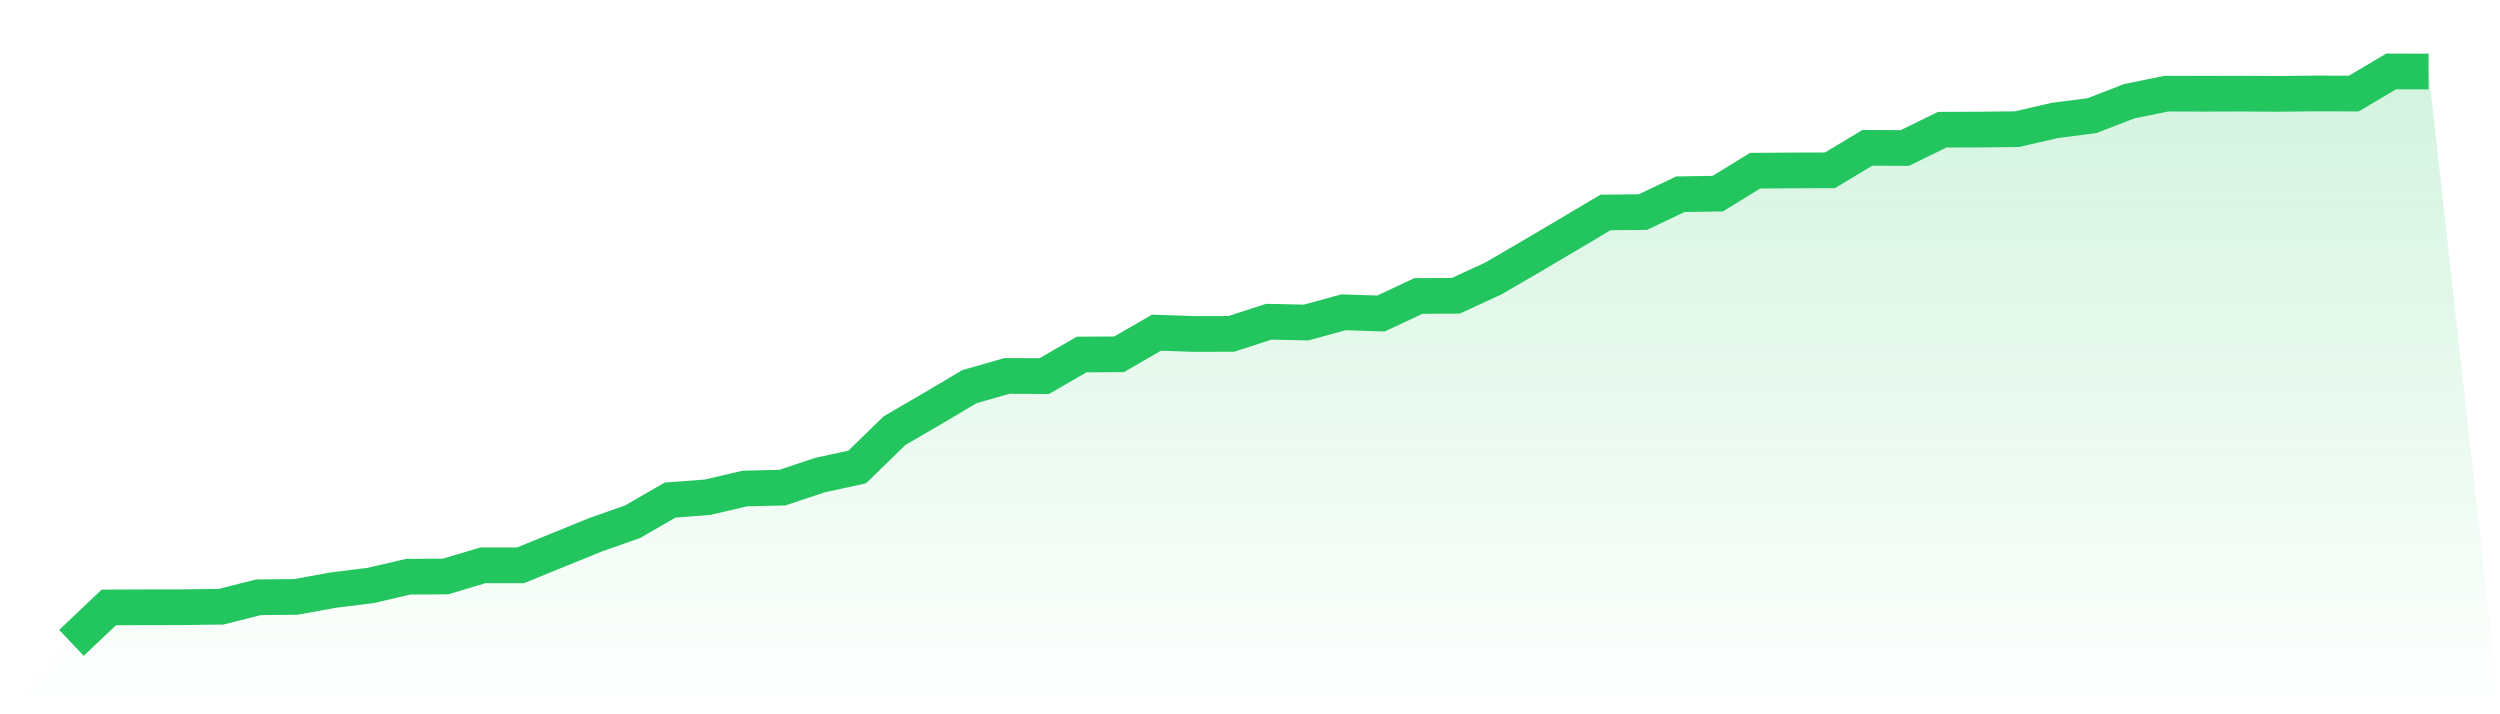
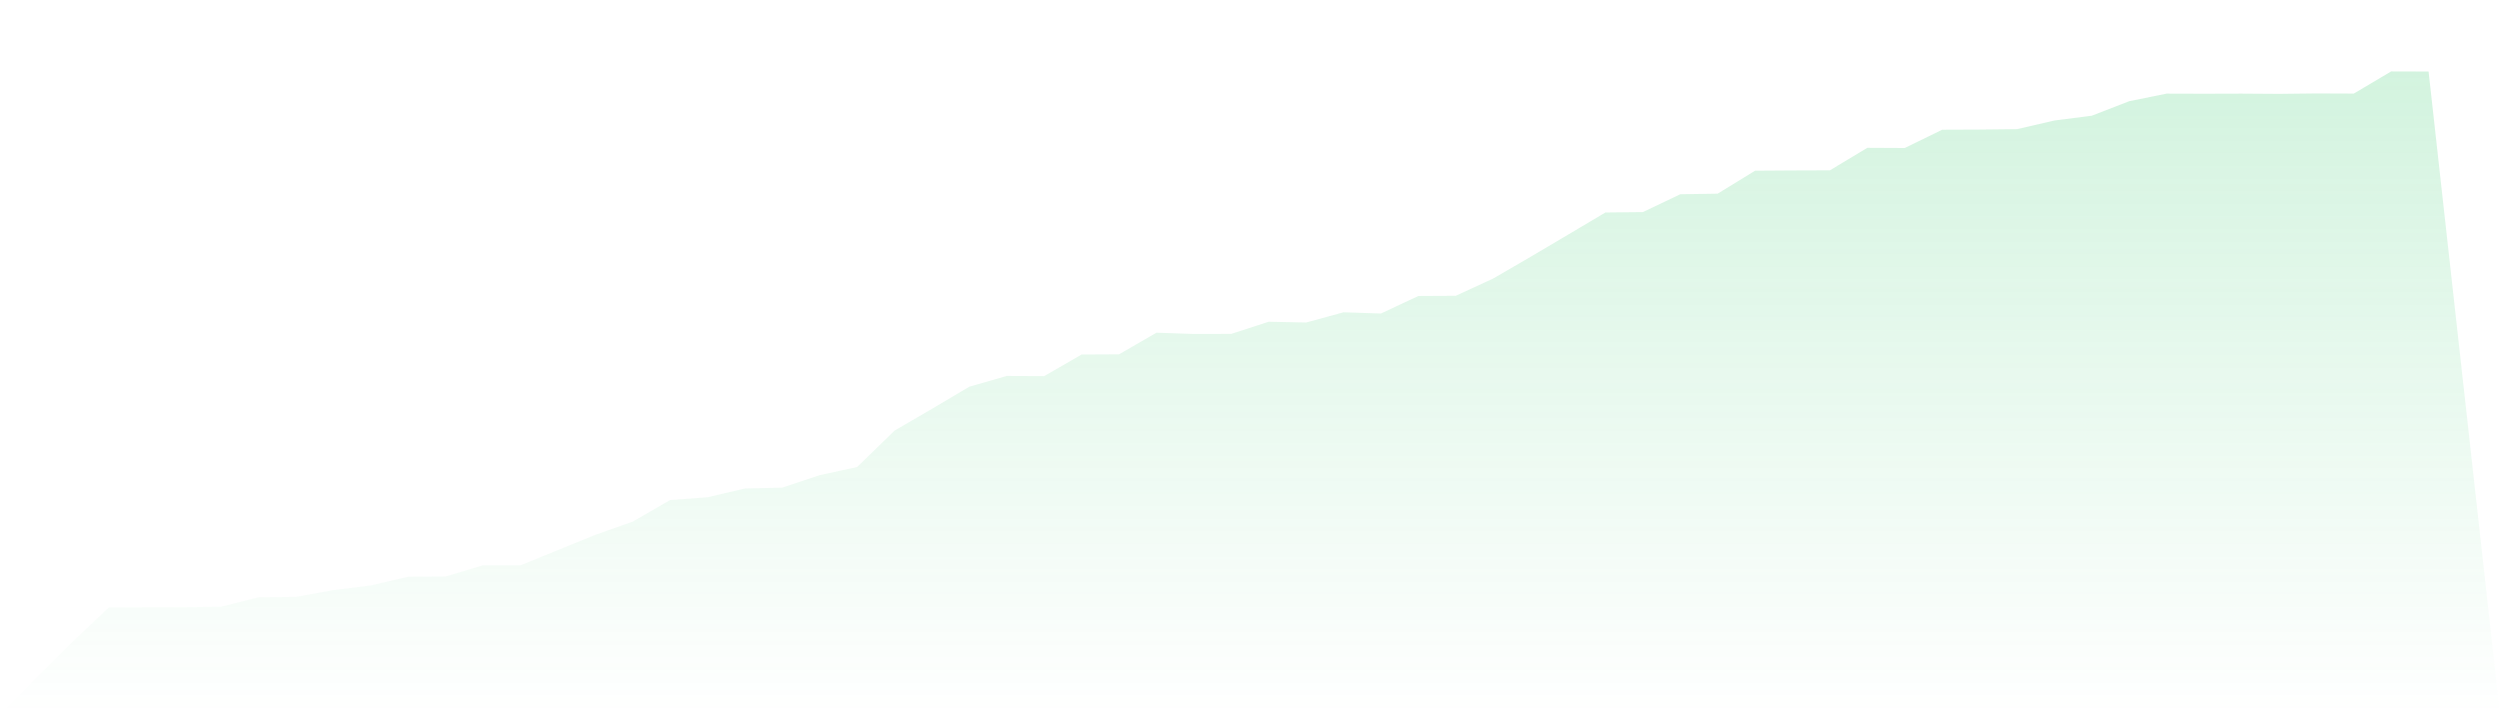
<svg xmlns="http://www.w3.org/2000/svg" viewBox="0 0 140 40">
  <defs>
    <linearGradient id="gradient" x1="0" x2="0" y1="0" y2="1">
      <stop offset="0%" stop-color="#22c55e" stop-opacity="0.2" />
      <stop offset="100%" stop-color="#22c55e" stop-opacity="0" />
    </linearGradient>
  </defs>
  <path d="M4,36 L4,36 L6.095,34.016 L8.19,34.008 L10.286,34.004 L12.381,33.976 L14.476,33.448 L16.571,33.426 L18.667,33.045 L20.762,32.785 L22.857,32.297 L24.952,32.283 L27.048,31.657 L29.143,31.66 L31.238,30.806 L33.333,29.953 L35.429,29.214 L37.524,28.003 L39.619,27.846 L41.714,27.356 L43.81,27.307 L45.905,26.608 L48,26.152 L50.095,24.115 L52.19,22.895 L54.286,21.653 L56.381,21.053 L58.476,21.062 L60.571,19.852 L62.667,19.842 L64.762,18.631 L66.857,18.702 L68.952,18.697 L71.048,18.017 L73.143,18.061 L75.238,17.488 L77.333,17.557 L79.429,16.575 L81.524,16.564 L83.619,15.598 L85.714,14.381 L87.81,13.142 L89.905,11.899 L92,11.877 L94.095,10.878 L96.19,10.845 L98.286,9.559 L100.381,9.545 L102.476,9.538 L104.571,8.278 L106.667,8.288 L108.762,7.264 L110.857,7.256 L112.952,7.233 L115.048,6.748 L117.143,6.479 L119.238,5.667 L121.333,5.243 L123.429,5.249 L125.524,5.243 L127.619,5.257 L129.714,5.233 L131.81,5.241 L133.905,4 L136,4.006 L140,40 L0,40 z" fill="url(#gradient)" />
-   <path d="M4,36 L4,36 L6.095,34.016 L8.19,34.008 L10.286,34.004 L12.381,33.976 L14.476,33.448 L16.571,33.426 L18.667,33.045 L20.762,32.785 L22.857,32.297 L24.952,32.283 L27.048,31.657 L29.143,31.66 L31.238,30.806 L33.333,29.953 L35.429,29.214 L37.524,28.003 L39.619,27.846 L41.714,27.356 L43.81,27.307 L45.905,26.608 L48,26.152 L50.095,24.115 L52.19,22.895 L54.286,21.653 L56.381,21.053 L58.476,21.062 L60.571,19.852 L62.667,19.842 L64.762,18.631 L66.857,18.702 L68.952,18.697 L71.048,18.017 L73.143,18.061 L75.238,17.488 L77.333,17.557 L79.429,16.575 L81.524,16.564 L83.619,15.598 L85.714,14.381 L87.81,13.142 L89.905,11.899 L92,11.877 L94.095,10.878 L96.19,10.845 L98.286,9.559 L100.381,9.545 L102.476,9.538 L104.571,8.278 L106.667,8.288 L108.762,7.264 L110.857,7.256 L112.952,7.233 L115.048,6.748 L117.143,6.479 L119.238,5.667 L121.333,5.243 L123.429,5.249 L125.524,5.243 L127.619,5.257 L129.714,5.233 L131.81,5.241 L133.905,4 L136,4.006" fill="none" stroke="#22c55e" stroke-width="2" />
</svg>